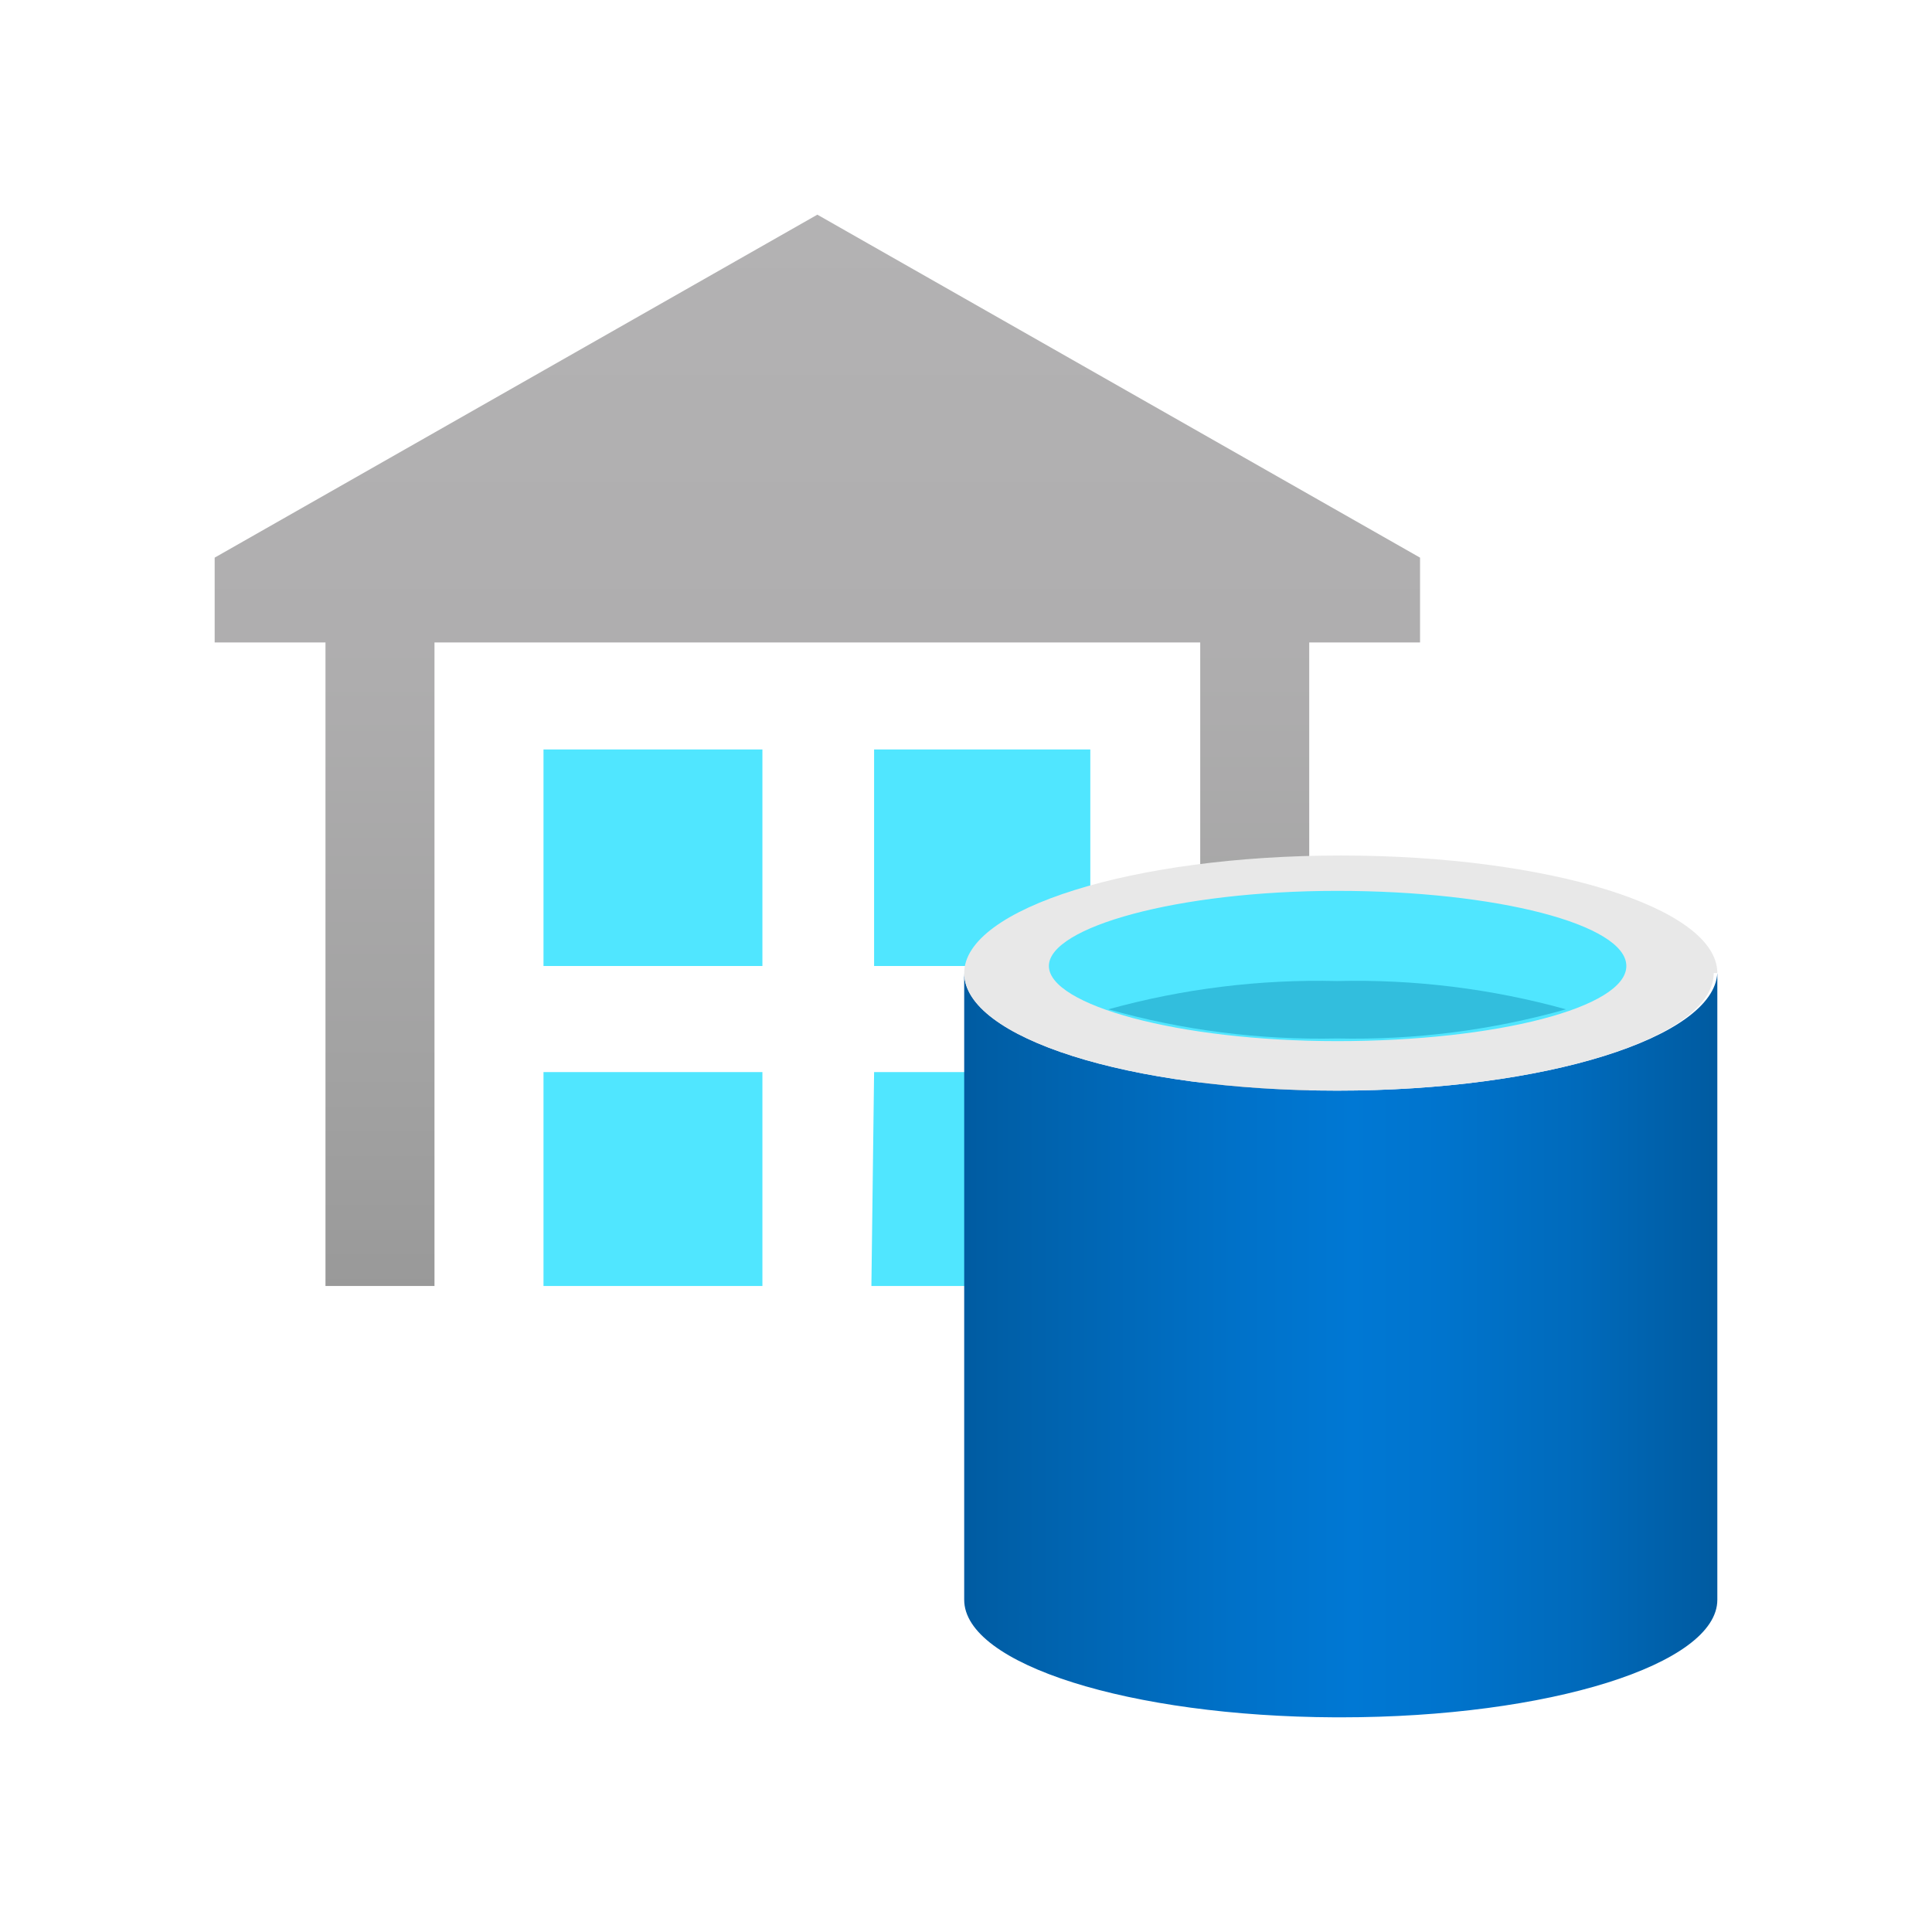
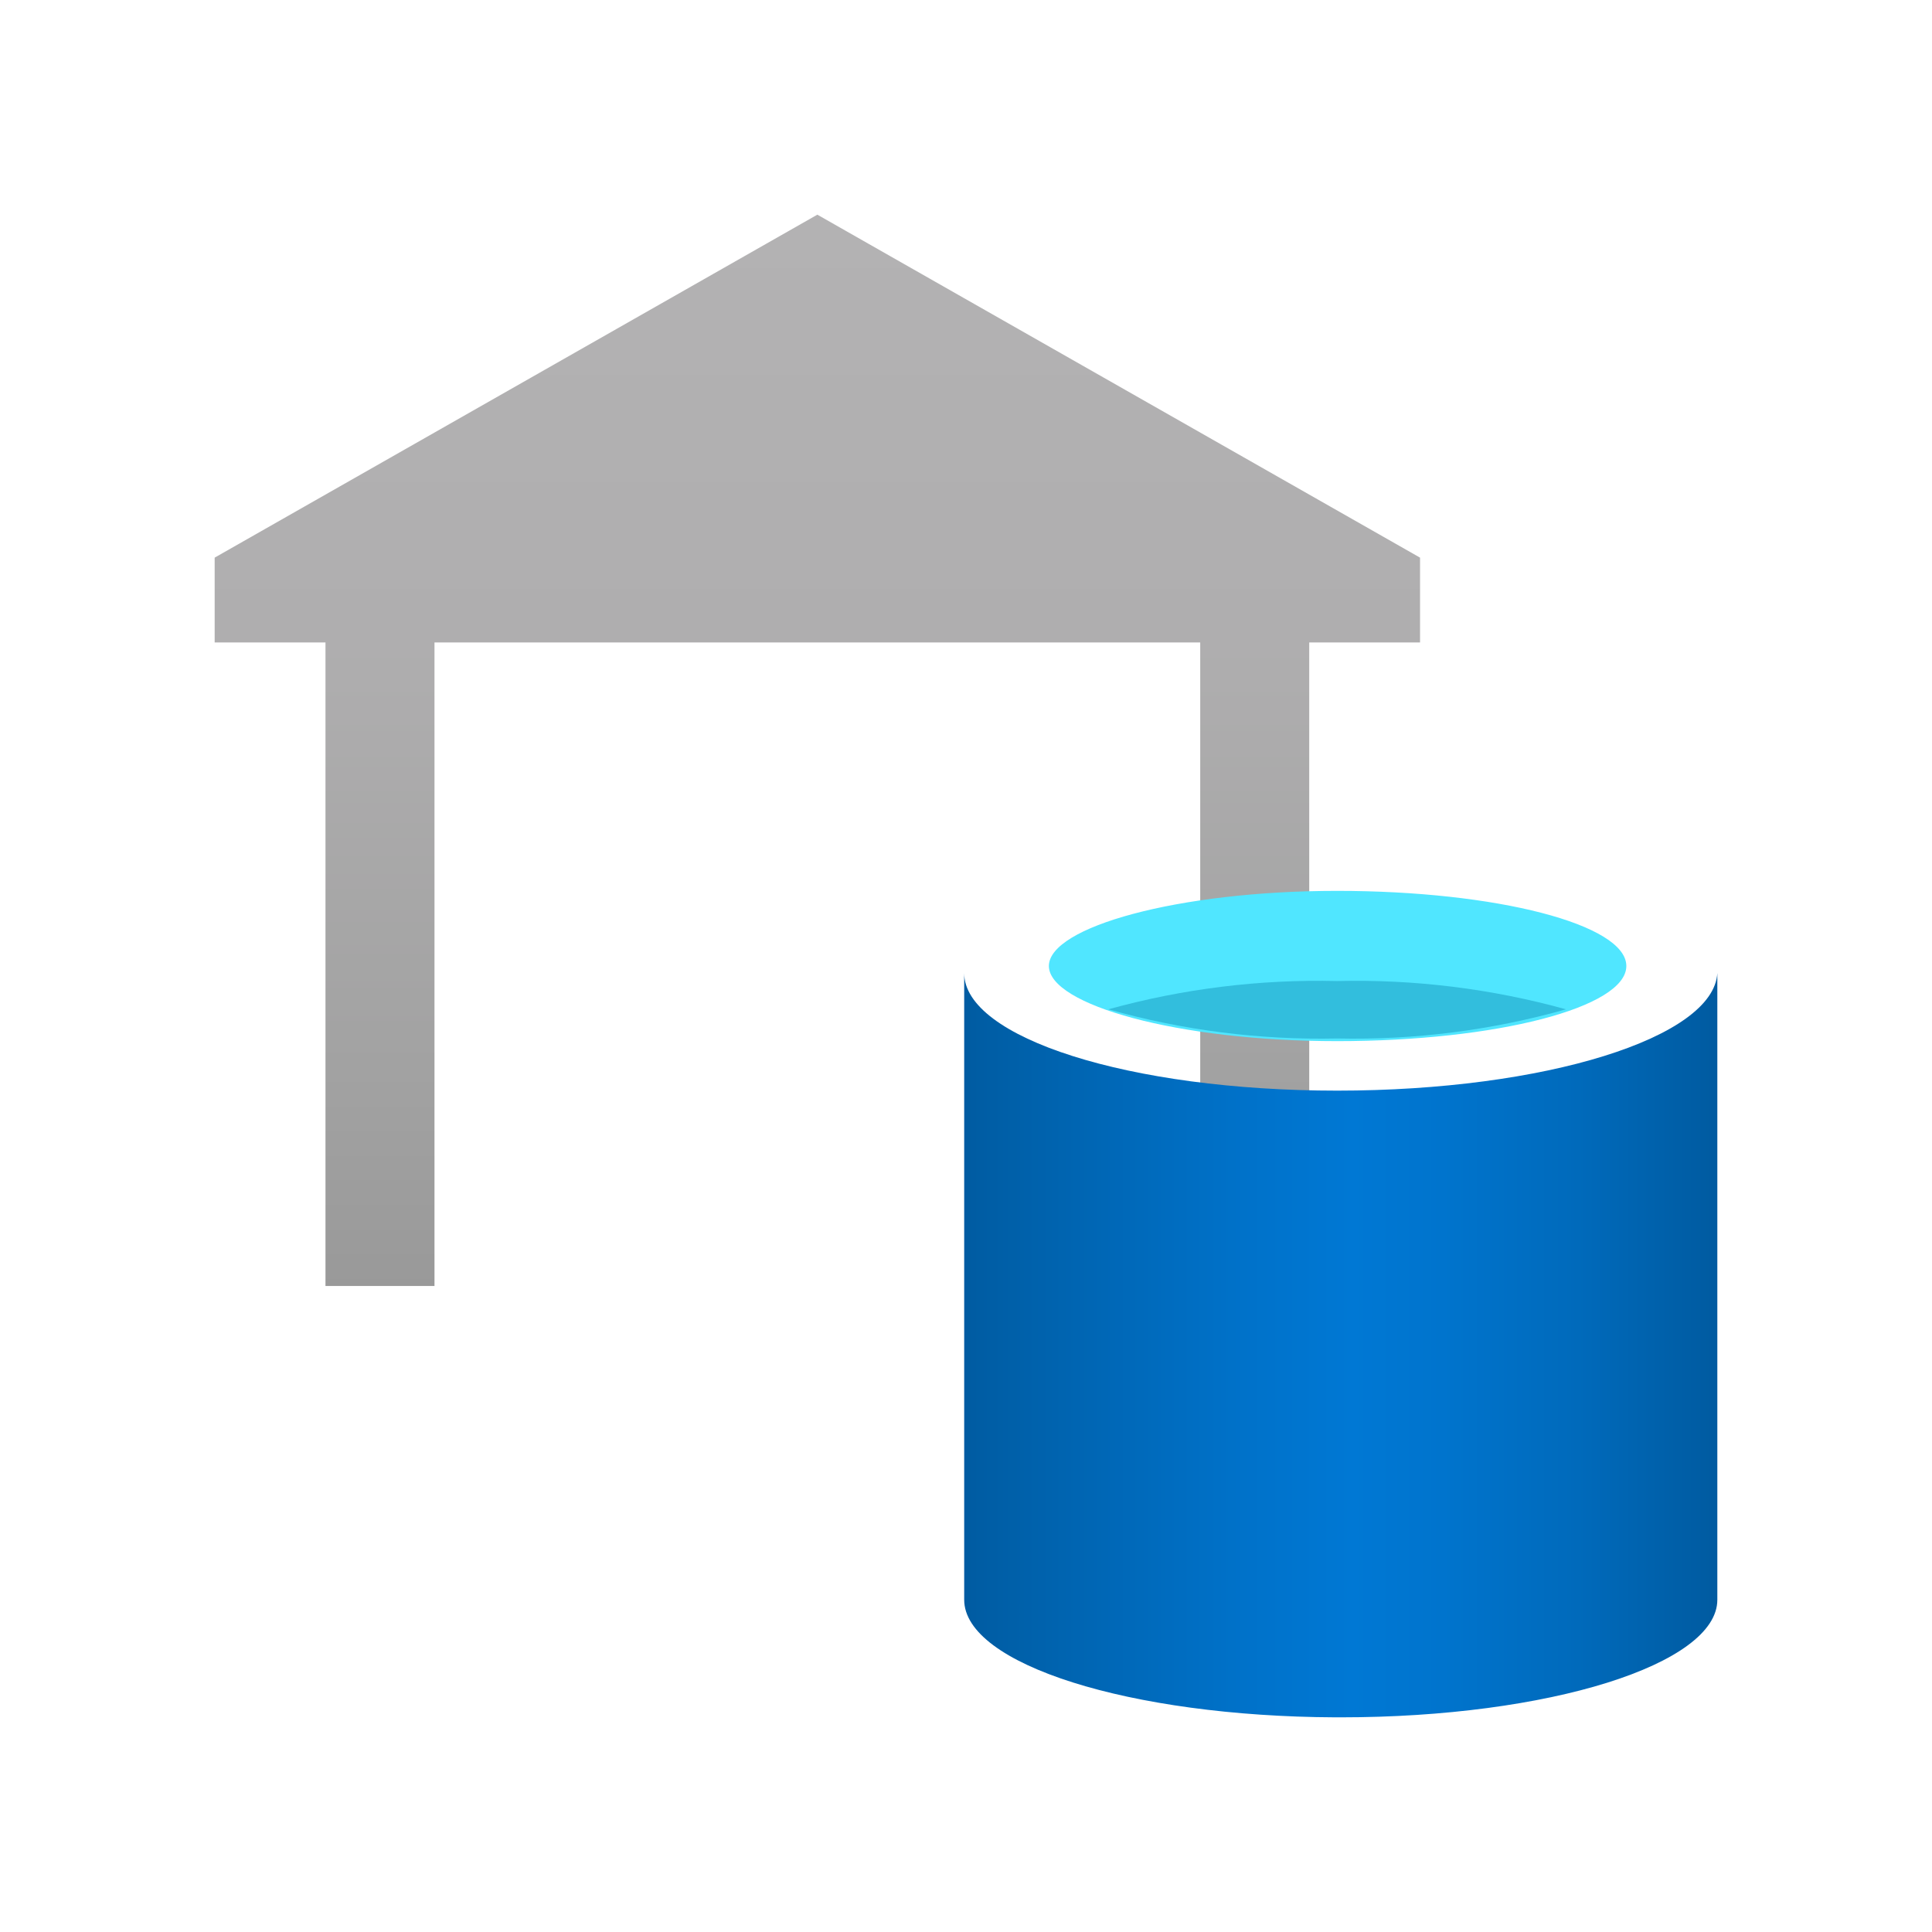
<svg xmlns="http://www.w3.org/2000/svg" width="90" height="90" viewBox="0 0 90 90" fill="none">
  <path d="M38.075 10L10 25.977V29.929H15.162V59.906H20.24V29.929H55.911V62.418H60.989V29.929H66.151V25.977L38.075 10Z" fill="url(#paint0_linear_49_686)" />
-   <path d="M25.318 59.906H35.516V49.941H25.318V59.906ZM40.593 59.906H50.791V49.941H40.719L40.593 59.906ZM25.318 45H35.516V34.912H25.318V45ZM40.719 34.912V45H50.791V34.912H40.719Z" fill="#50E6FF" />
  <path d="M62.29 50.806C52.596 50.806 44.916 48.335 44.916 45.33V74.524C44.916 77.529 52.638 79.959 62.206 80H62.458C72.152 80 80 77.529 80 74.524V45.33C79.832 48.335 71.984 50.806 62.29 50.806Z" fill="url(#paint1_linear_49_686)" />
-   <path d="M79.832 45.329C79.832 48.335 71.984 50.806 62.29 50.806C52.596 50.806 44.916 48.335 44.916 45.329C44.916 42.324 52.764 39.853 62.458 39.853C72.152 39.853 80 42.282 80 45.329" fill="#E8E8E8" />
  <path d="M75.761 45C75.761 46.935 69.718 48.5 62.29 48.5C54.862 48.5 48.861 46.812 48.861 45C48.861 43.188 54.862 41.5 62.29 41.5C69.718 41.5 75.761 43.065 75.761 45Z" fill="#50E6FF" />
  <path d="M62.29 45.7C58.69 45.614 55.097 46.058 51.631 47.018C55.093 47.996 58.688 48.454 62.29 48.376C65.893 48.454 69.487 47.996 72.95 47.018C69.484 46.058 65.891 45.614 62.29 45.7Z" fill="#32BEDD" />
  <defs>
    <linearGradient id="paint0_linear_49_686" x1="38.075" y1="10" x2="38.075" y2="62.418" gradientUnits="userSpaceOnUse">
      <stop stop-color="#B3B2B3" />
      <stop offset="0.38" stop-color="#AFAEAF" />
      <stop offset="0.76" stop-color="#A2A2A2" />
      <stop offset="1" stop-color="#979797" />
    </linearGradient>
    <linearGradient id="paint1_linear_49_686" x1="44.748" y1="62.665" x2="79.832" y2="62.665" gradientUnits="userSpaceOnUse">
      <stop stop-color="#005BA1" />
      <stop offset="0.07" stop-color="#0060A9" />
      <stop offset="0.36" stop-color="#0071C8" />
      <stop offset="0.52" stop-color="#0078D4" />
      <stop offset="0.64" stop-color="#0074CD" />
      <stop offset="0.82" stop-color="#006ABB" />
      <stop offset="1" stop-color="#005BA1" />
    </linearGradient>
  </defs>
</svg>